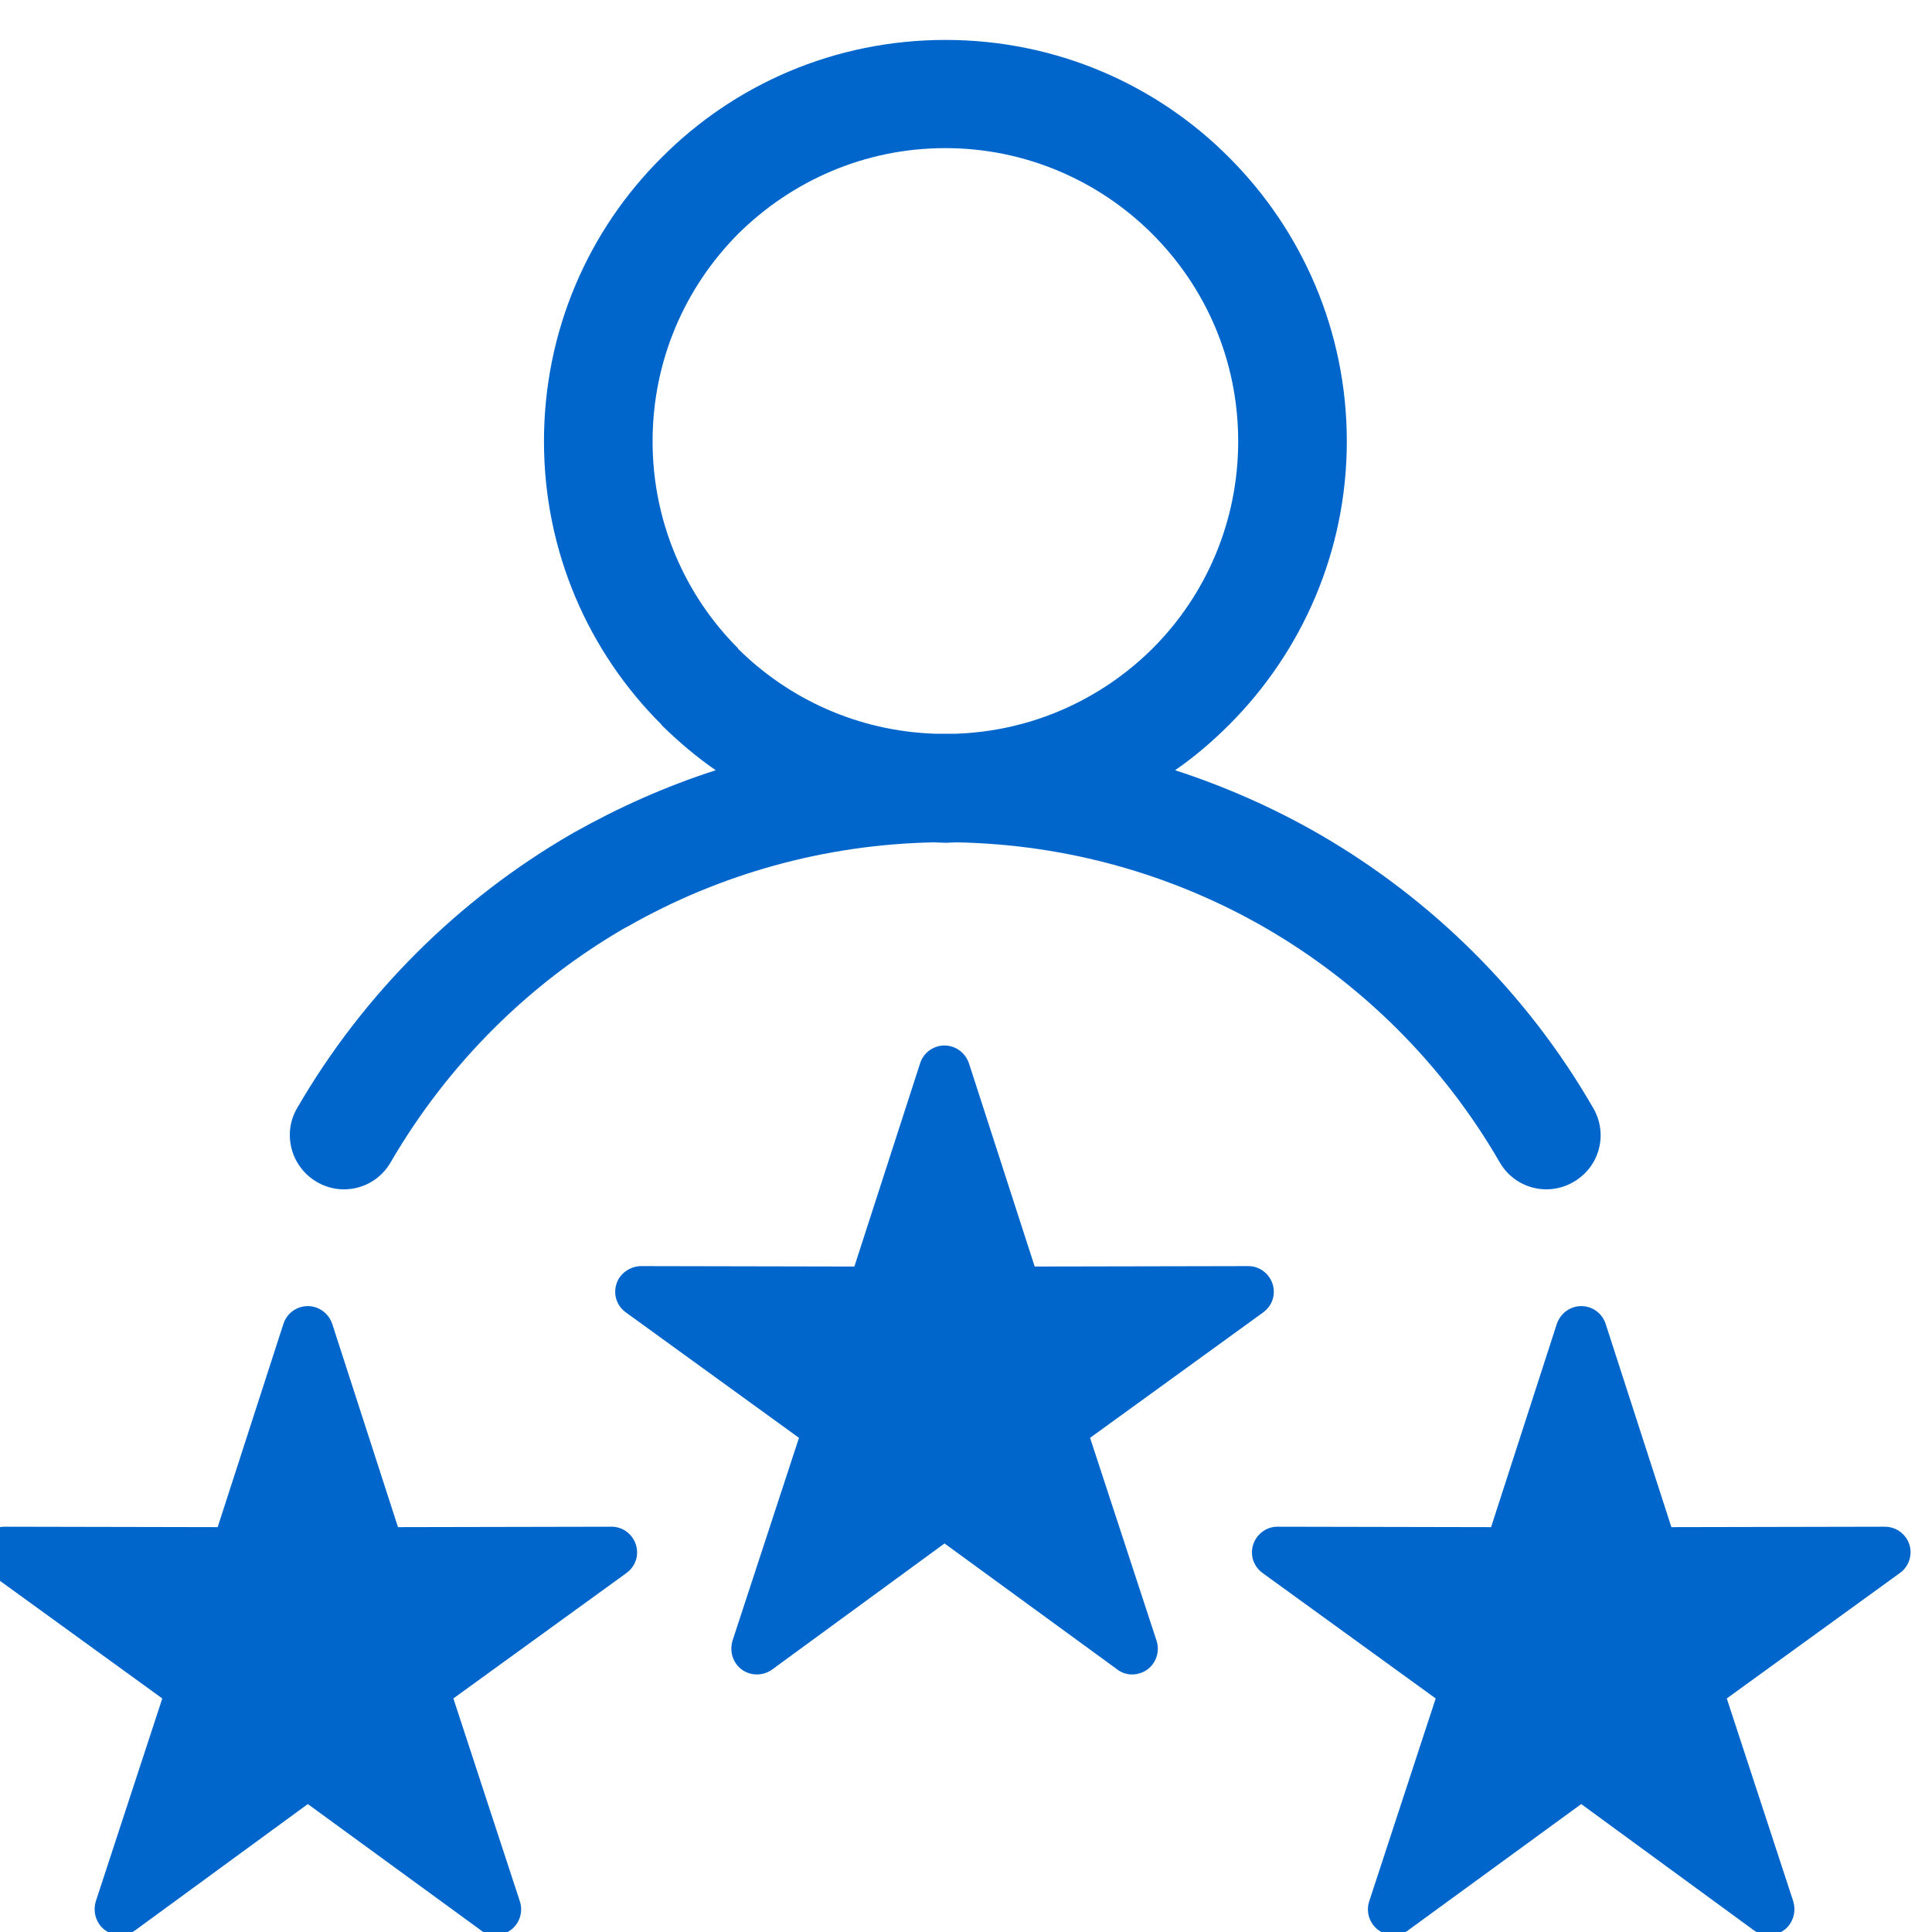
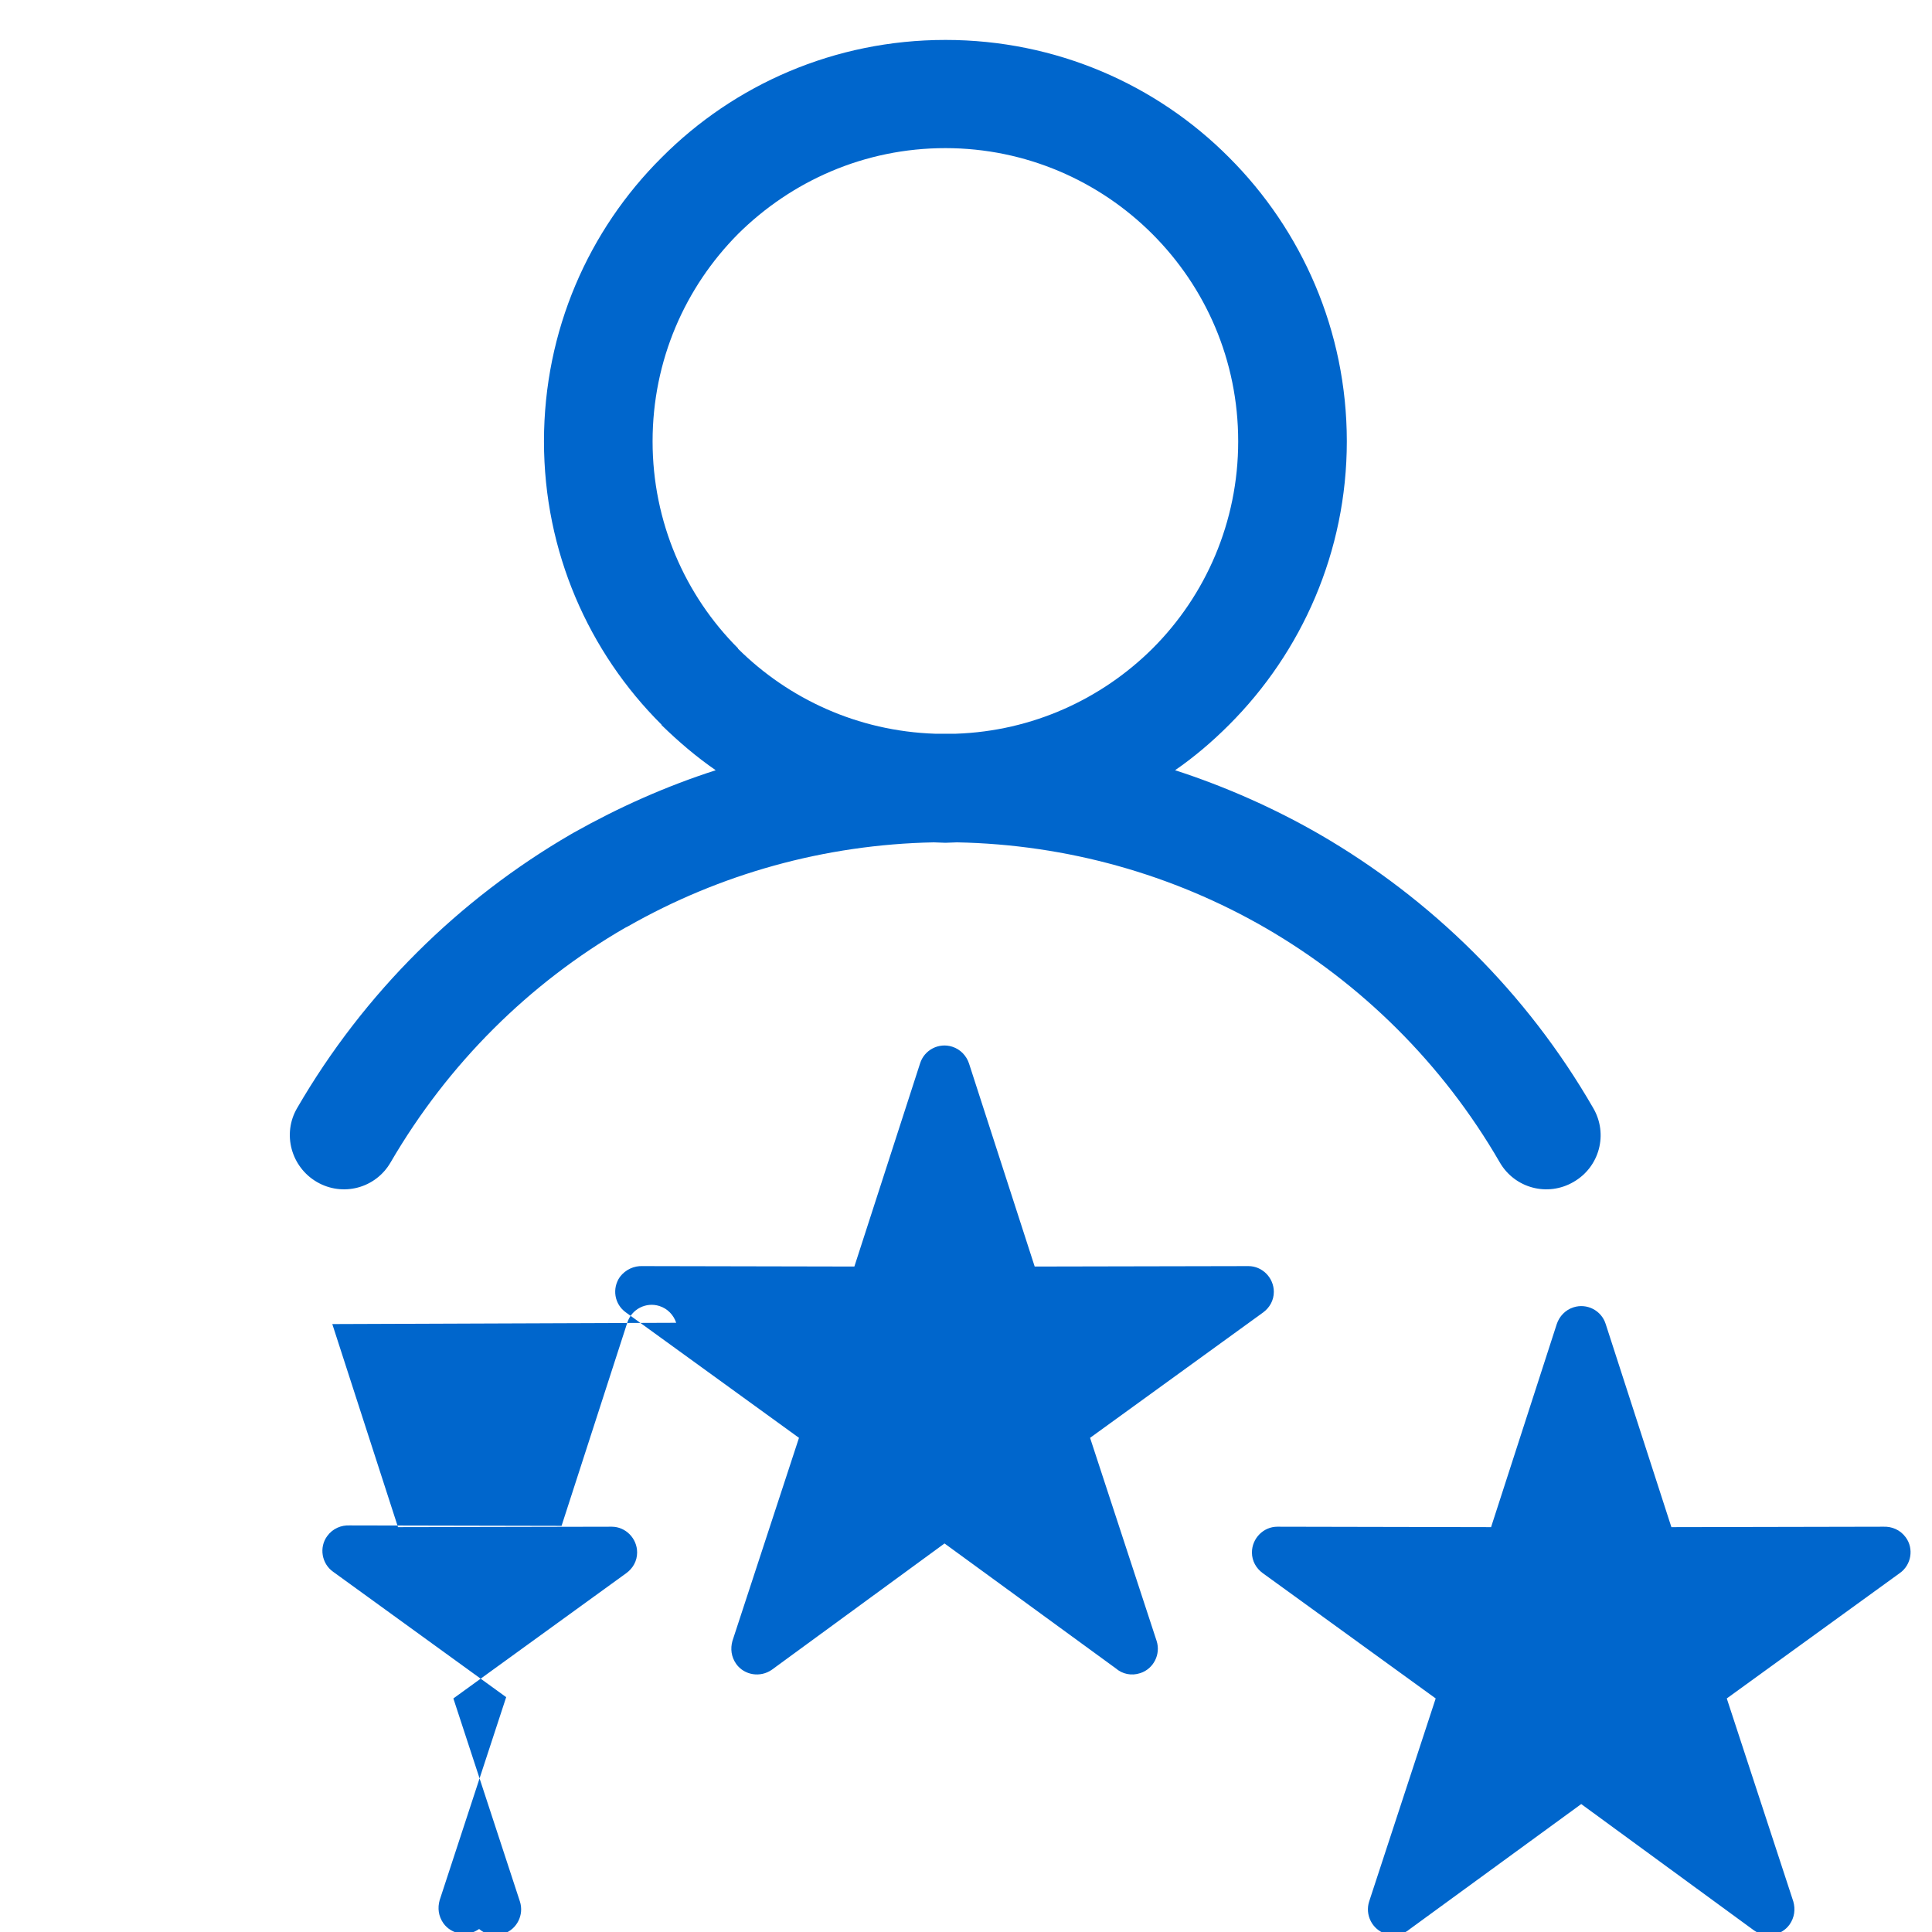
<svg xmlns="http://www.w3.org/2000/svg" xml:space="preserve" width="45px" height="45px" version="1.1" style="shape-rendering:geometricPrecision; text-rendering:geometricPrecision; image-rendering:optimizeQuality; fill-rule:evenodd; clip-rule:evenodd" viewBox="0 0 45 45">
  <defs>
    <style type="text/css">
   
    .fil0 {fill:#0066CC}
   
  </style>
  </defs>
  <g id="图层_x0020_1">
-     <path class="fil0" d="M22.02 0.93c2.58,0 4.92,1.04 6.61,2.74 1.69,1.69 2.74,4.03 2.74,6.61 0,2.57 -1.05,4.91 -2.74,6.6l-0.01 0.01c-0.38,0.38 -0.8,0.74 -1.25,1.05 1.17,0.38 2.3,0.88 3.36,1.49 2.61,1.51 4.83,3.69 6.38,6.38 0.35,0.6 0.15,1.37 -0.46,1.72 -0.6,0.35 -1.37,0.15 -1.72,-0.46 -1.33,-2.3 -3.23,-4.17 -5.46,-5.46 -2.15,-1.24 -4.61,-1.94 -7.18,-1.99l-0.27 0.01 -0.27 -0.01c-2.55,0.05 -4.99,0.74 -7.13,1.96l-0.06 0.03c-2.23,1.29 -4.12,3.16 -5.46,5.46 -0.35,0.61 -1.12,0.81 -1.72,0.46 -0.6,-0.35 -0.81,-1.12 -0.46,-1.72 1.56,-2.69 3.78,-4.87 6.38,-6.38l0.07 -0.04c1.05,-0.59 2.15,-1.08 3.3,-1.45 -0.45,-0.31 -0.87,-0.67 -1.26,-1.05l0 -0.01c-1.7,-1.69 -2.74,-4.03 -2.74,-6.6 0,-2.58 1.04,-4.92 2.74,-6.61 1.69,-1.7 4.03,-2.74 6.61,-2.74zm14.24 29.91l-1.53 4.73 -4.98 -0.01c-0.32,0 -0.59,0.27 -0.59,0.6 0,0.2 0.1,0.37 0.25,0.48l4.03 2.92 -1.55 4.73c-0.1,0.31 0.07,0.65 0.38,0.75 0.21,0.07 0.42,0.02 0.57,-0.11l3.99 -2.91 4.02 2.94c0.27,0.19 0.64,0.13 0.83,-0.13 0.12,-0.17 0.14,-0.36 0.09,-0.54l-1.55 -4.73 4.03 -2.92c0.27,-0.19 0.33,-0.57 0.14,-0.83 -0.13,-0.18 -0.33,-0.26 -0.53,-0.25l-4.93 0.01 -1.53 -4.73c-0.1,-0.32 -0.44,-0.49 -0.75,-0.39 -0.19,0.06 -0.33,0.21 -0.39,0.39l0 0zm-28.52 0l1.53 4.73 4.98 -0.01c0.32,0 0.59,0.27 0.59,0.6 0,0.2 -0.1,0.37 -0.25,0.48l-4.03 2.92 1.55 4.73c0.1,0.31 -0.07,0.65 -0.38,0.75 -0.21,0.07 -0.42,0.02 -0.57,-0.11l-3.99 -2.91 -4.02 2.94c-0.27,0.19 -0.64,0.13 -0.83,-0.13 -0.12,-0.17 -0.14,-0.36 -0.09,-0.54l1.55 -4.73 -4.03 -2.92c-0.27,-0.19 -0.33,-0.57 -0.14,-0.83 0.13,-0.18 0.33,-0.26 0.53,-0.25l4.93 0.01 1.53 -4.73c0.1,-0.32 0.44,-0.49 0.75,-0.39 0.19,0.06 0.33,0.21 0.39,0.39l0 0zm14.83 -6.07l1.53 4.73 4.98 -0.01c0.32,0 0.59,0.27 0.59,0.6 0,0.2 -0.1,0.37 -0.25,0.48l-4.03 2.92 1.55 4.73c0.1,0.31 -0.07,0.65 -0.38,0.75 -0.21,0.07 -0.42,0.02 -0.57,-0.11l-3.99 -2.91 -4.02 2.94c-0.27,0.19 -0.64,0.13 -0.83,-0.13 -0.12,-0.17 -0.14,-0.36 -0.09,-0.54l1.55 -4.73 -4.03 -2.92c-0.27,-0.19 -0.33,-0.56 -0.14,-0.83 0.13,-0.17 0.33,-0.26 0.53,-0.25l4.93 0.01 1.53 -4.73c0.1,-0.32 0.44,-0.49 0.75,-0.39 0.19,0.06 0.33,0.21 0.39,0.39l0 0zm-0.79 -7.68l0.24 0 0.24 0c1.79,-0.06 3.4,-0.81 4.58,-1.98l0.01 -0.01c1.23,-1.23 1.99,-2.94 1.99,-4.82 0,-1.89 -0.76,-3.59 -2,-4.83 -1.23,-1.23 -2.94,-2 -4.82,-2 -1.89,0 -3.59,0.77 -4.83,2 -1.23,1.24 -1.99,2.94 -1.99,4.83 0,1.88 0.76,3.59 1.99,4.82l0 0.01c1.18,1.17 2.79,1.92 4.59,1.98l0 0z" />
+     <path class="fil0" d="M22.02 0.93c2.58,0 4.92,1.04 6.61,2.74 1.69,1.69 2.74,4.03 2.74,6.61 0,2.57 -1.05,4.91 -2.74,6.6l-0.01 0.01c-0.38,0.38 -0.8,0.74 -1.25,1.05 1.17,0.38 2.3,0.88 3.36,1.49 2.61,1.51 4.83,3.69 6.38,6.38 0.35,0.6 0.15,1.37 -0.46,1.72 -0.6,0.35 -1.37,0.15 -1.72,-0.46 -1.33,-2.3 -3.23,-4.17 -5.46,-5.46 -2.15,-1.24 -4.61,-1.94 -7.18,-1.99l-0.27 0.01 -0.27 -0.01c-2.55,0.05 -4.99,0.74 -7.13,1.96l-0.06 0.03c-2.23,1.29 -4.12,3.16 -5.46,5.46 -0.35,0.61 -1.12,0.81 -1.72,0.46 -0.6,-0.35 -0.81,-1.12 -0.46,-1.72 1.56,-2.69 3.78,-4.87 6.38,-6.38l0.07 -0.04c1.05,-0.59 2.15,-1.08 3.3,-1.45 -0.45,-0.31 -0.87,-0.67 -1.26,-1.05l0 -0.01c-1.7,-1.69 -2.74,-4.03 -2.74,-6.6 0,-2.58 1.04,-4.92 2.74,-6.61 1.69,-1.7 4.03,-2.74 6.61,-2.74zm14.24 29.91l-1.53 4.73 -4.98 -0.01c-0.32,0 -0.59,0.27 -0.59,0.6 0,0.2 0.1,0.37 0.25,0.48l4.03 2.92 -1.55 4.73c-0.1,0.31 0.07,0.65 0.38,0.75 0.21,0.07 0.42,0.02 0.57,-0.11l3.99 -2.91 4.02 2.94c0.27,0.19 0.64,0.13 0.83,-0.13 0.12,-0.17 0.14,-0.36 0.09,-0.54l-1.55 -4.73 4.03 -2.92c0.27,-0.19 0.33,-0.57 0.14,-0.83 -0.13,-0.18 -0.33,-0.26 -0.53,-0.25l-4.93 0.01 -1.53 -4.73c-0.1,-0.32 -0.44,-0.49 -0.75,-0.39 -0.19,0.06 -0.33,0.21 -0.39,0.39l0 0zm-28.52 0l1.53 4.73 4.98 -0.01c0.32,0 0.59,0.27 0.59,0.6 0,0.2 -0.1,0.37 -0.25,0.48l-4.03 2.92 1.55 4.73c0.1,0.31 -0.07,0.65 -0.38,0.75 -0.21,0.07 -0.42,0.02 -0.57,-0.11c-0.27,0.19 -0.64,0.13 -0.83,-0.13 -0.12,-0.17 -0.14,-0.36 -0.09,-0.54l1.55 -4.73 -4.03 -2.92c-0.27,-0.19 -0.33,-0.57 -0.14,-0.83 0.13,-0.18 0.33,-0.26 0.53,-0.25l4.93 0.01 1.53 -4.73c0.1,-0.32 0.44,-0.49 0.75,-0.39 0.19,0.06 0.33,0.21 0.39,0.39l0 0zm14.83 -6.07l1.53 4.73 4.98 -0.01c0.32,0 0.59,0.27 0.59,0.6 0,0.2 -0.1,0.37 -0.25,0.48l-4.03 2.92 1.55 4.73c0.1,0.31 -0.07,0.65 -0.38,0.75 -0.21,0.07 -0.42,0.02 -0.57,-0.11l-3.99 -2.91 -4.02 2.94c-0.27,0.19 -0.64,0.13 -0.83,-0.13 -0.12,-0.17 -0.14,-0.36 -0.09,-0.54l1.55 -4.73 -4.03 -2.92c-0.27,-0.19 -0.33,-0.56 -0.14,-0.83 0.13,-0.17 0.33,-0.26 0.53,-0.25l4.93 0.01 1.53 -4.73c0.1,-0.32 0.44,-0.49 0.75,-0.39 0.19,0.06 0.33,0.21 0.39,0.39l0 0zm-0.79 -7.68l0.24 0 0.24 0c1.79,-0.06 3.4,-0.81 4.58,-1.98l0.01 -0.01c1.23,-1.23 1.99,-2.94 1.99,-4.82 0,-1.89 -0.76,-3.59 -2,-4.83 -1.23,-1.23 -2.94,-2 -4.82,-2 -1.89,0 -3.59,0.77 -4.83,2 -1.23,1.24 -1.99,2.94 -1.99,4.83 0,1.88 0.76,3.59 1.99,4.82l0 0.01c1.18,1.17 2.79,1.92 4.59,1.98l0 0z" />
  </g>
</svg>